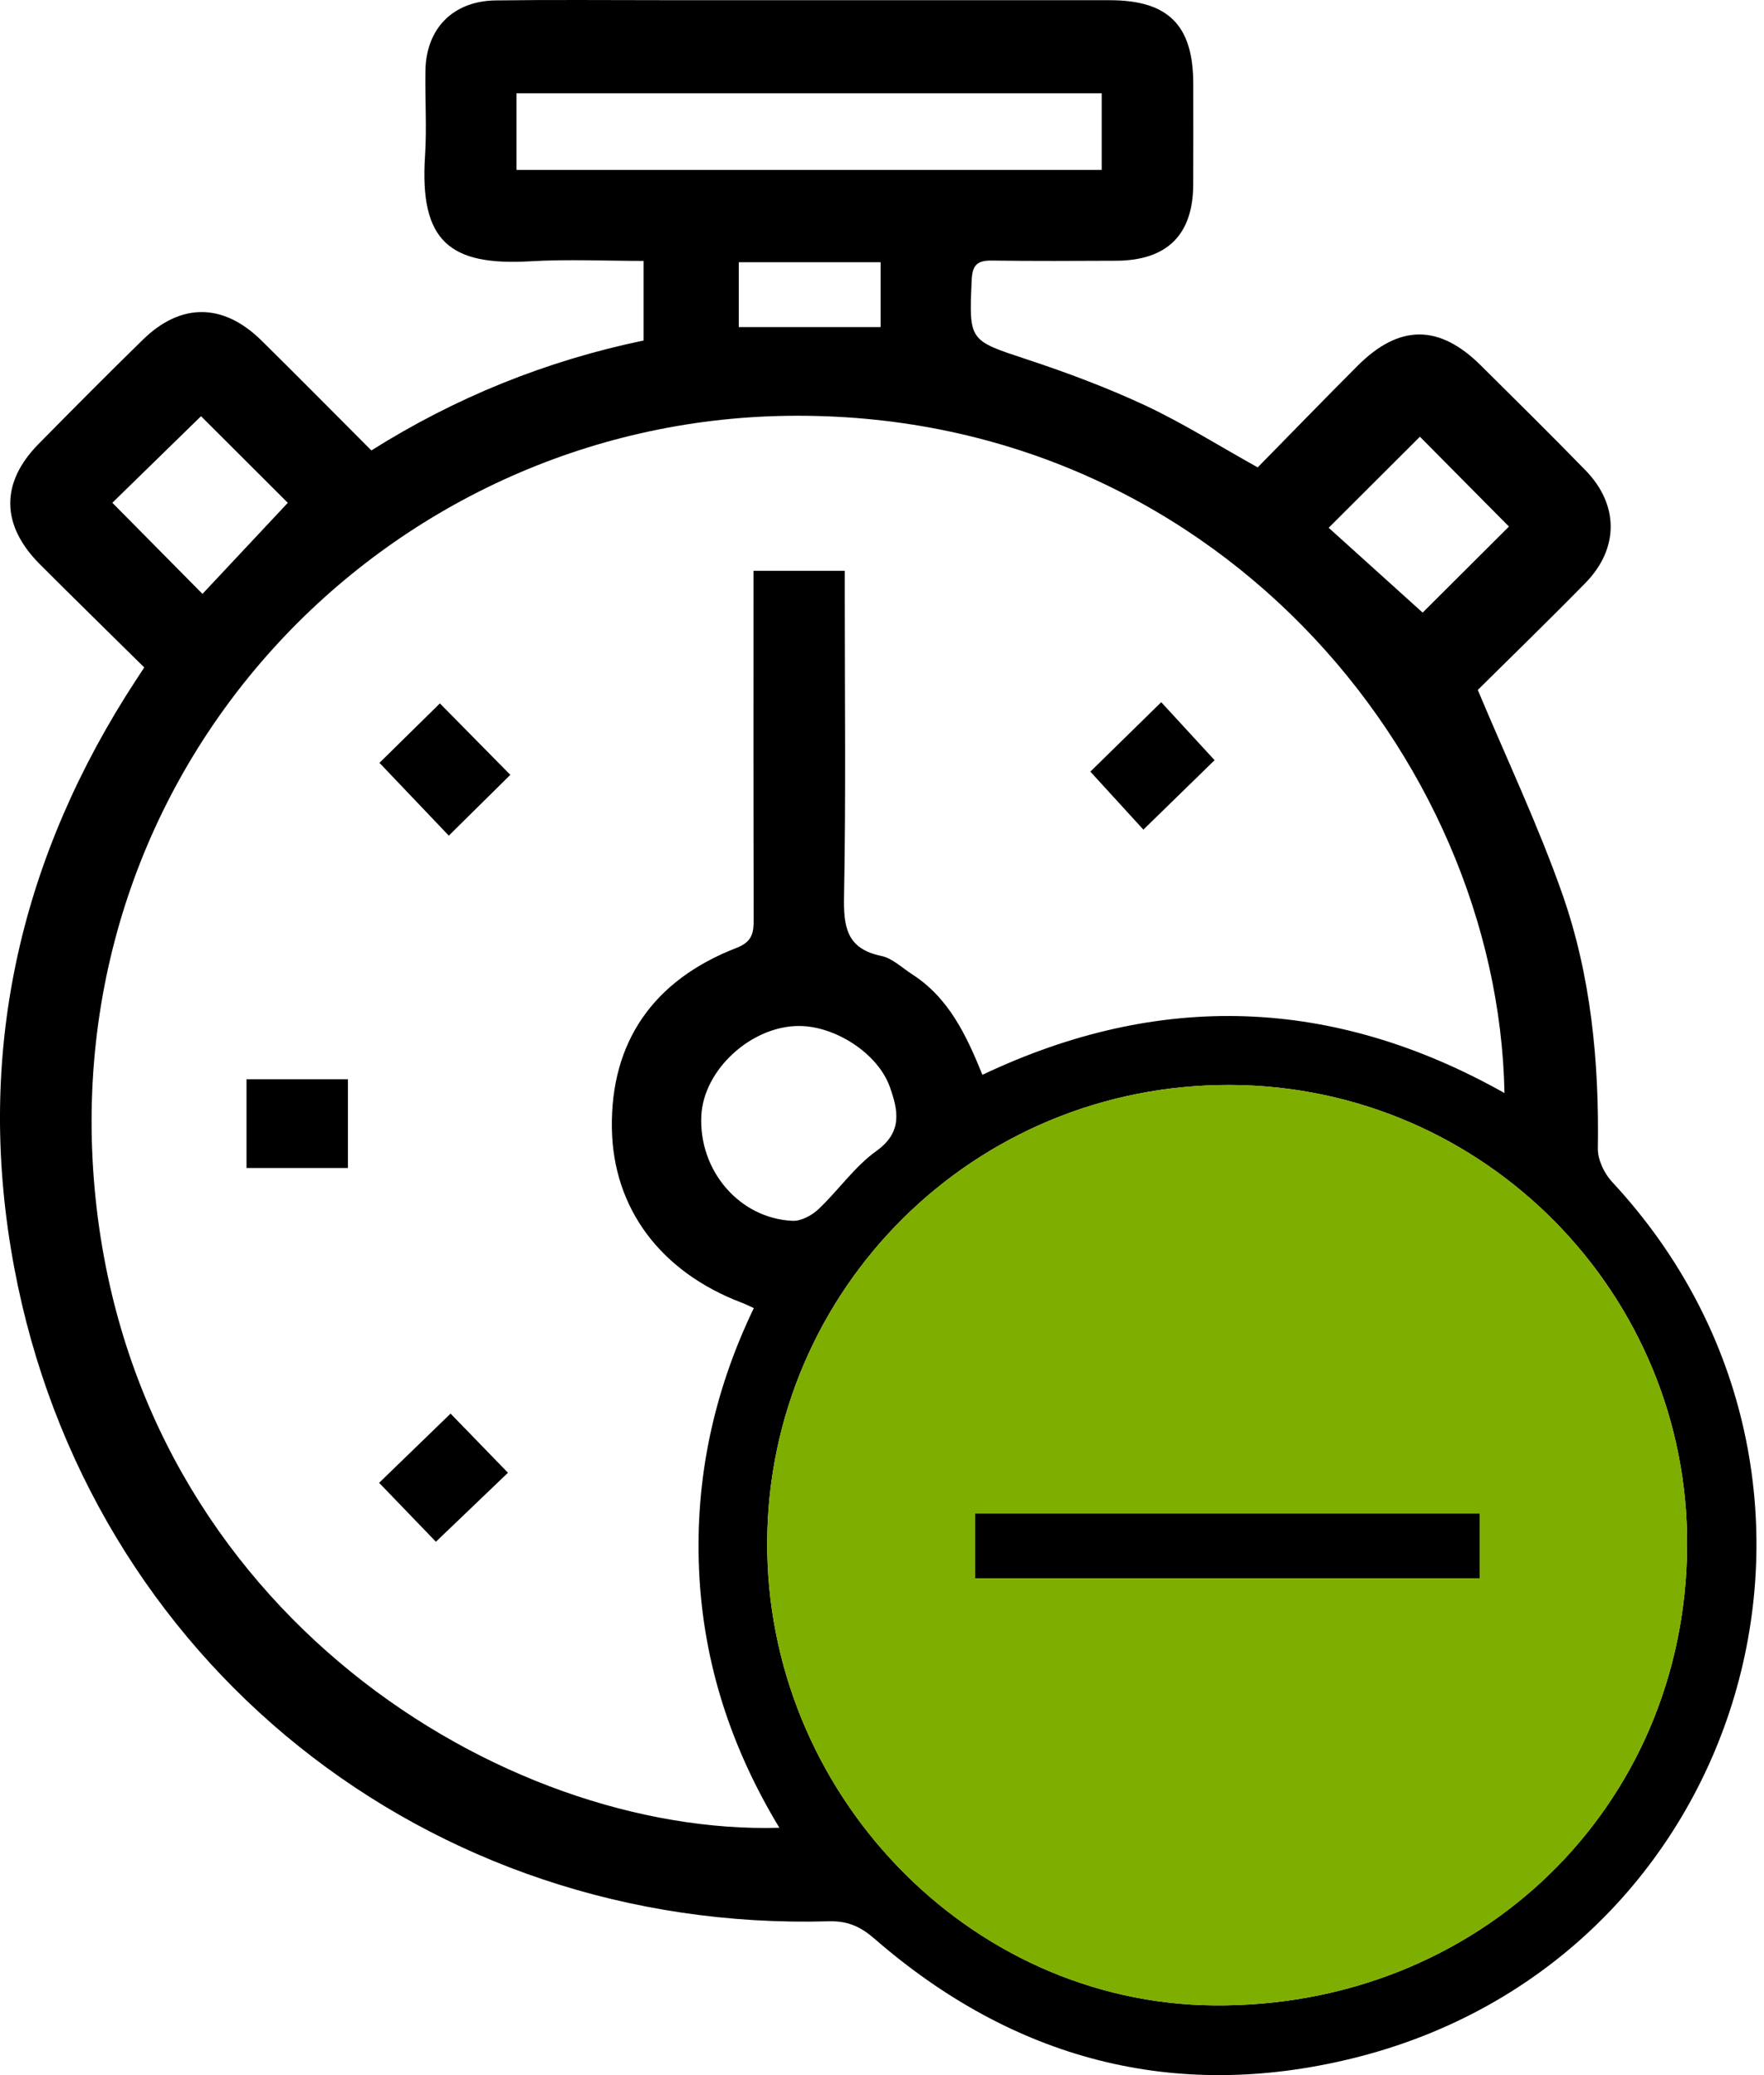
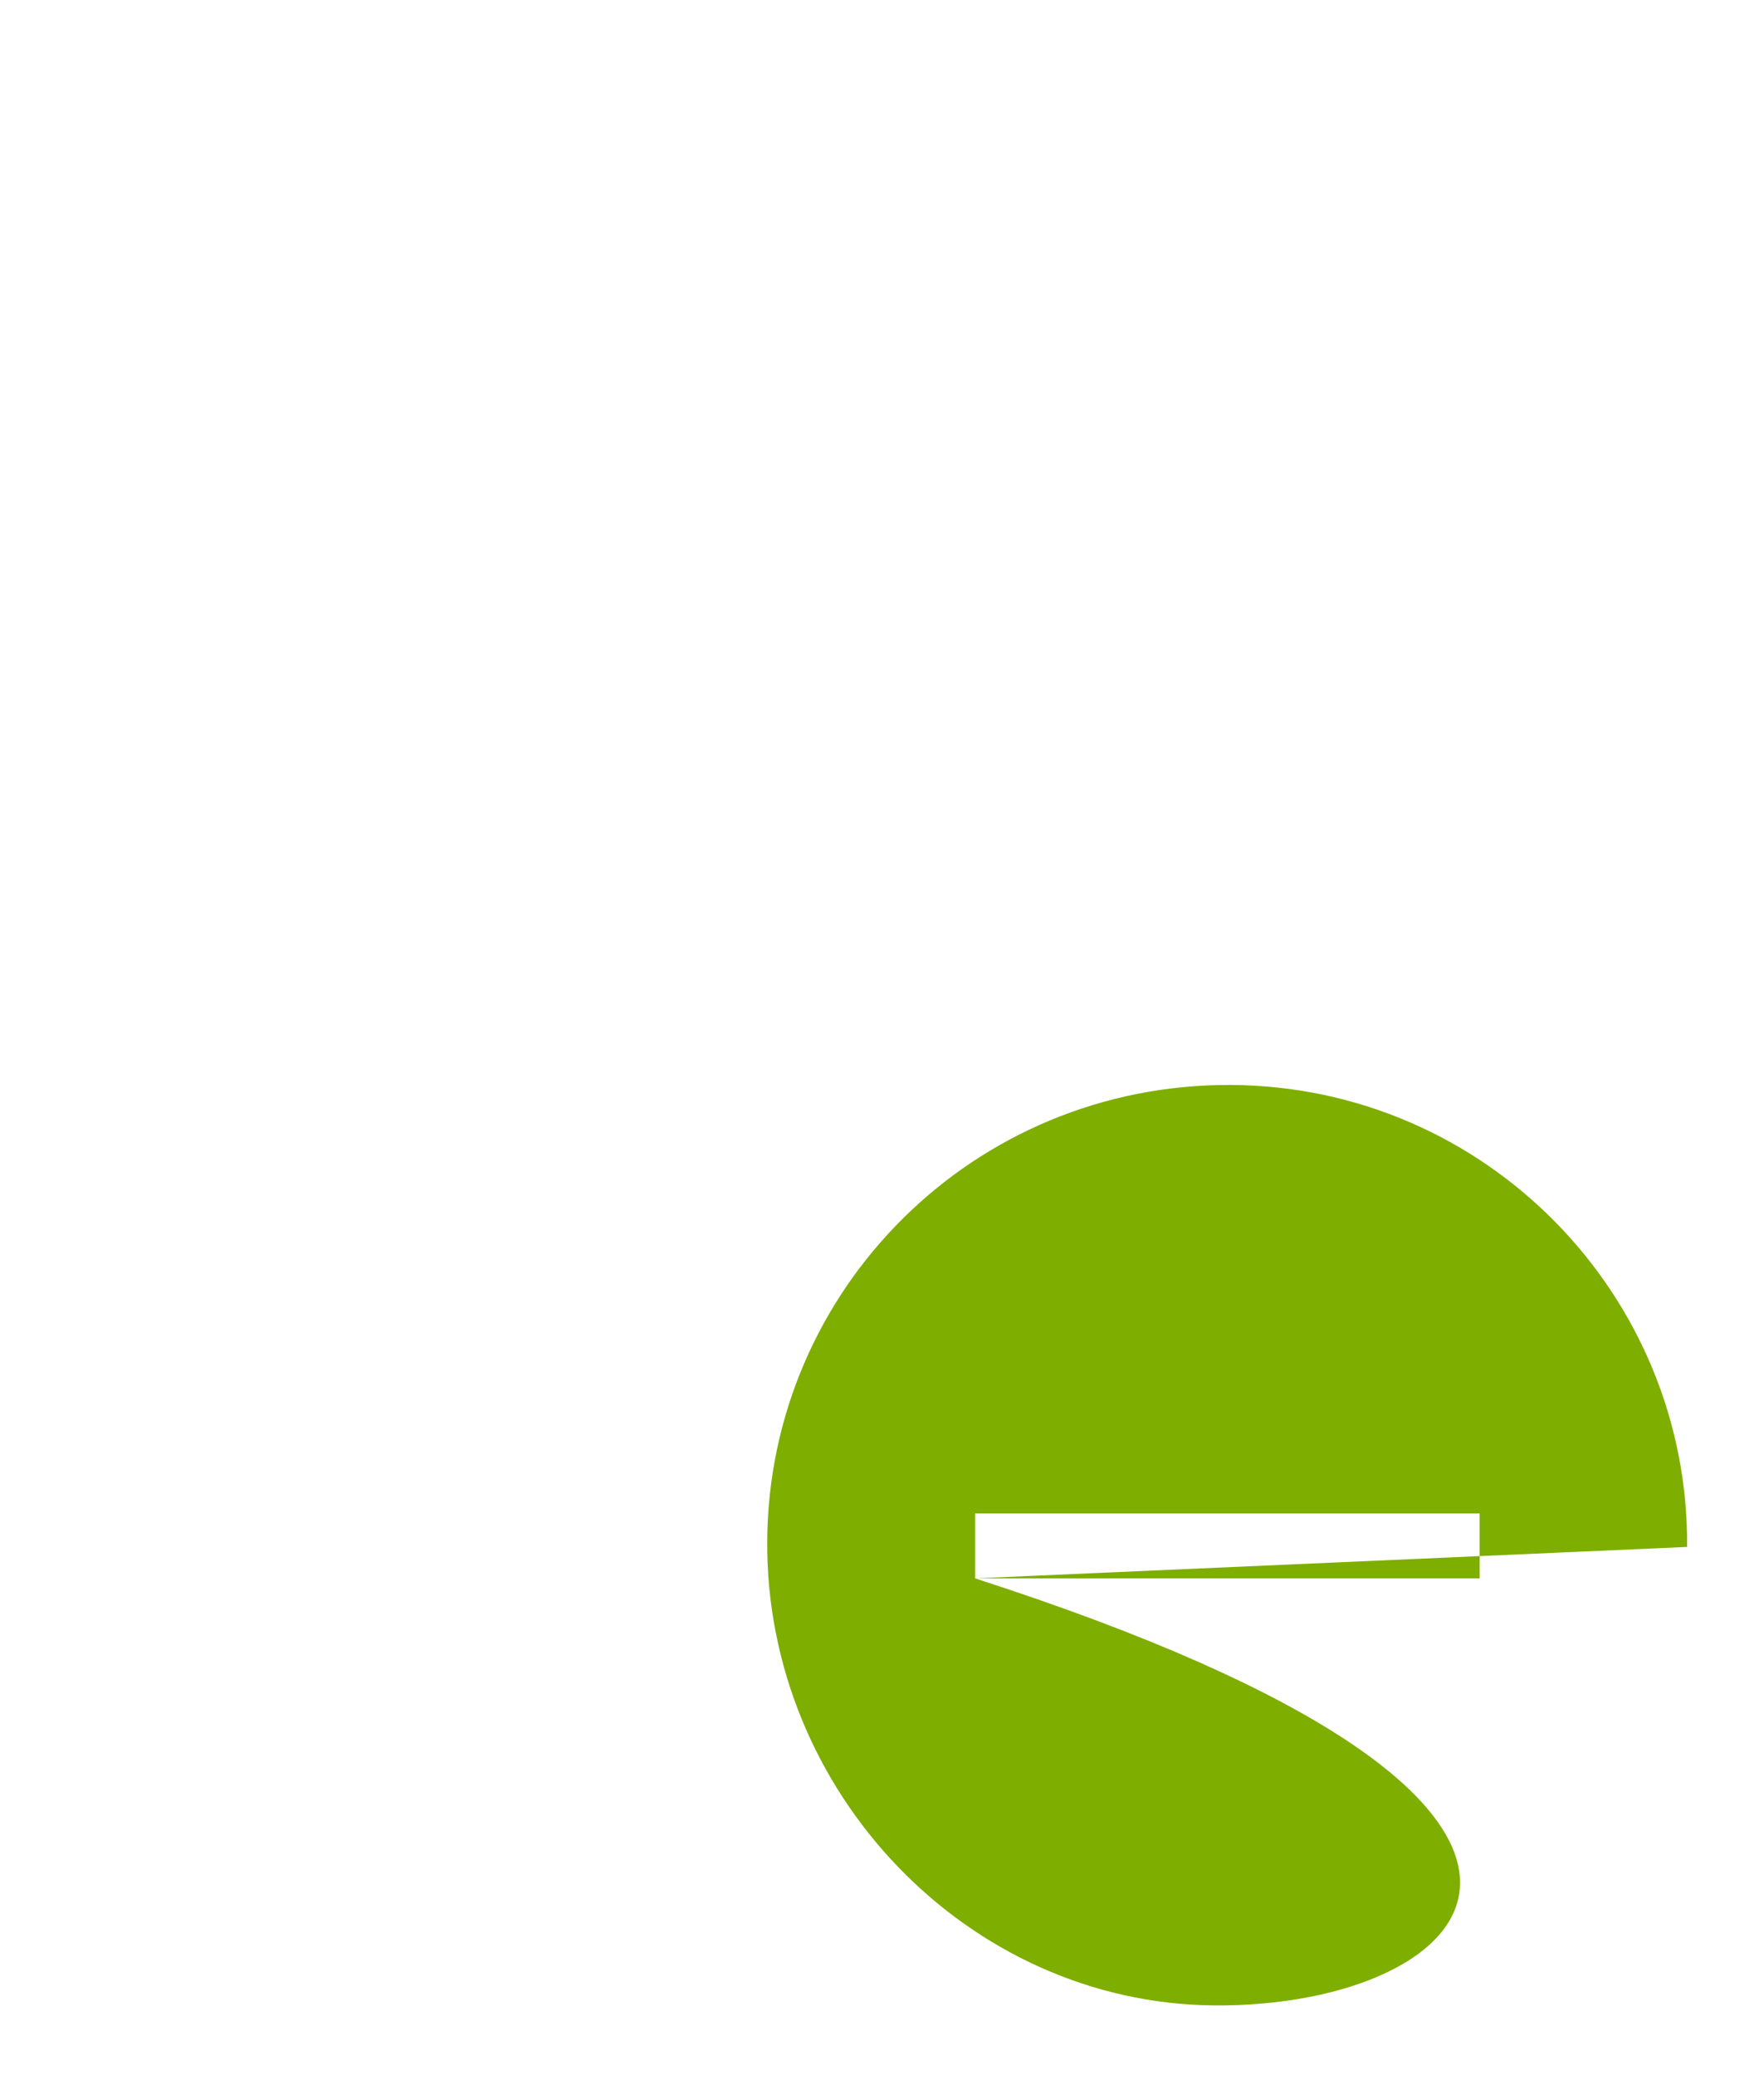
<svg xmlns="http://www.w3.org/2000/svg" width="51px" height="60px" viewBox="0 0 51 60" version="1.1">
  <title>BB057762-8575-4447-A1D2-A843C0BDAB64</title>
  <defs>
    <linearGradient x1="-1.11022302e-14%" y1="50%" x2="100%" y2="50%" id="linearGradient-1">
      <stop stop-color="#7EAE00" offset="0%" />
      <stop stop-color="#7EAE00" offset="100%" />
    </linearGradient>
  </defs>
  <g id="Page-1" stroke="none" stroke-width="1" fill="none" fill-rule="evenodd">
    <g id="bigbasket-Clone-Web" transform="translate(-285, -11418)">
      <g id="Group-9" transform="translate(285, 11418)">
-         <path d="M19.195,0.005 C23.491,0.005 27.786,0.004 32.082,0.006 C33.775,0.006 34.496,0.727 34.499,2.415 C34.501,3.389 34.502,4.363 34.498,5.337 C34.493,6.788 33.742,7.532 32.273,7.539 C31.074,7.544 29.875,7.551 28.677,7.534 C28.27,7.528 28.113,7.65 28.094,8.083 C28.014,9.868 28.009,9.836 29.694,10.393 C30.851,10.776 32.001,11.205 33.104,11.72 C34.184,12.225 35.201,12.867 36.362,13.514 C37.288,12.571 38.258,11.571 39.242,10.585 C40.453,9.369 41.609,9.368 42.818,10.571 C43.828,11.574 44.841,12.574 45.835,13.594 C46.81,14.593 46.813,15.859 45.835,16.858 C44.77,17.944 43.678,19.004 42.725,19.949 C43.578,21.983 44.474,23.872 45.164,25.834 C45.998,28.206 46.236,30.694 46.196,33.21 C46.192,33.531 46.38,33.928 46.606,34.171 C54.629,42.794 50.534,56.721 39.084,59.52 C33.934,60.778 29.294,59.542 25.284,56.057 C24.883,55.708 24.512,55.537 23.962,55.552 C12.372,55.883 2.545,48.037 0.411,36.649 C-0.693,30.762 0.442,25.24 3.62,20.15 C3.778,19.897 3.943,19.648 4.17,19.298 C3.14,18.281 2.142,17.305 1.156,16.318 C0.025,15.187 0.009,13.961 1.114,12.838 C2.113,11.824 3.115,10.813 4.134,9.819 C5.234,8.746 6.46,8.76 7.562,9.848 C8.61,10.882 9.644,11.929 10.737,13.024 C13.166,11.494 15.78,10.434 18.608,9.845 L18.608,7.544 C17.508,7.544 16.417,7.492 15.333,7.555 C13.009,7.689 12.127,6.987 12.288,4.511 C12.342,3.69 12.286,2.863 12.3,2.039 C12.321,0.824 13.098,0.03 14.325,0.012 C15.948,-0.01 17.572,0.005 19.195,0.005 Z M35.566,31.371 C28.145,31.345 22.228,37.285 22.181,44.556 C22.135,51.822 27.99,57.921 35.095,57.984 C42.745,58.051 48.718,52.264 48.777,44.728 C48.834,37.431 42.934,31.397 35.566,31.371 Z M22.781,12.023 C11.106,12.175 1.459,22.237 2.767,34.684 C4.025,46.662 14.612,53.081 22.533,52.848 C21.139,50.544 20.333,48.089 20.212,45.418 C20.091,42.754 20.636,40.231 21.794,37.823 C21.636,37.751 21.549,37.705 21.457,37.671 C19.097,36.779 17.725,34.94 17.69,32.619 C17.653,30.147 18.871,28.346 21.292,27.408 C21.76,27.227 21.791,26.963 21.79,26.565 C21.781,23.469 21.784,20.373 21.784,17.277 L21.784,16.504 L24.424,16.504 L24.424,17.356 L24.424,17.356 C24.424,20.203 24.457,23.049 24.403,25.895 C24.386,26.779 24.461,27.429 25.479,27.64 C25.8,27.706 26.079,27.983 26.372,28.171 C27.434,28.854 27.941,29.937 28.403,31.077 C33.53,28.645 38.552,28.823 43.497,31.604 C43.308,21.85 35.014,11.864 22.781,12.023 Z M42.779,43.761 L42.779,45.637 L28.191,45.637 L28.191,43.761 L42.779,43.761 Z M13.027,40.873 C13.552,41.414 14.13,42.009 14.686,42.583 C14.007,43.233 13.299,43.911 12.603,44.578 C12.125,44.082 11.543,43.478 10.961,42.874 C11.6,42.255 12.306,41.57 13.027,40.873 Z M23.094,29.665 C21.716,29.67 20.346,30.928 20.277,32.252 C20.194,33.838 21.371,35.226 22.91,35.299 C23.158,35.311 23.469,35.145 23.66,34.965 C24.238,34.42 24.704,33.733 25.34,33.278 C26.106,32.729 25.962,32.096 25.73,31.437 C25.387,30.459 24.146,29.662 23.094,29.665 Z M10.059,31.205 L10.059,33.771 L7.127,33.771 L7.127,31.205 L10.059,31.205 Z M12.718,20.338 C13.362,20.992 14.053,21.693 14.754,22.404 C14.188,22.964 13.608,23.538 12.976,24.162 C12.289,23.441 11.621,22.74 10.971,22.057 C11.514,21.522 12.113,20.932 12.718,20.338 Z M33.573,20.303 C34.084,20.858 34.634,21.456 35.116,21.98 C34.488,22.592 33.781,23.282 33.057,23.988 C32.649,23.541 32.084,22.923 31.524,22.311 C32.14,21.706 32.846,21.015 33.573,20.303 Z M41.052,12.627 C40.177,13.5 39.316,14.359 38.414,15.26 C39.303,16.062 40.226,16.896 41.131,17.713 C41.888,16.958 42.781,16.067 43.626,15.225 C42.777,14.368 41.903,13.486 41.052,12.627 Z M5.812,12.034 C4.976,12.851 4.091,13.714 3.248,14.537 C4.097,15.396 4.964,16.272 5.854,17.172 C6.676,16.295 7.534,15.379 8.321,14.539 C7.506,13.726 6.62,12.841 5.812,12.034 Z M25.46,7.582 L21.359,7.582 L21.359,9.458 L25.46,9.458 L25.46,7.582 Z M31.852,2.698 L14.934,2.698 L14.934,4.913 L31.852,4.913 L31.852,2.698 Z" id="Combined-Shape" fill="#000000" />
-         <path d="M28.191,45.637 L42.779,45.637 L42.779,43.761 L28.191,43.761 L28.191,45.637 Z M48.777,44.728 C48.718,52.264 42.745,58.051 35.095,57.984 C27.99,57.921 22.135,51.822 22.181,44.556 C22.228,37.285 28.145,31.345 35.566,31.371 C42.934,31.397 48.834,37.431 48.777,44.728 L48.777,44.728 Z" id="Fill-3" fill="url(#linearGradient-1)" />
+         <path d="M28.191,45.637 L42.779,45.637 L42.779,43.761 L28.191,43.761 L28.191,45.637 Z C48.718,52.264 42.745,58.051 35.095,57.984 C27.99,57.921 22.135,51.822 22.181,44.556 C22.228,37.285 28.145,31.345 35.566,31.371 C42.934,31.397 48.834,37.431 48.777,44.728 L48.777,44.728 Z" id="Fill-3" fill="url(#linearGradient-1)" />
      </g>
    </g>
  </g>
</svg>